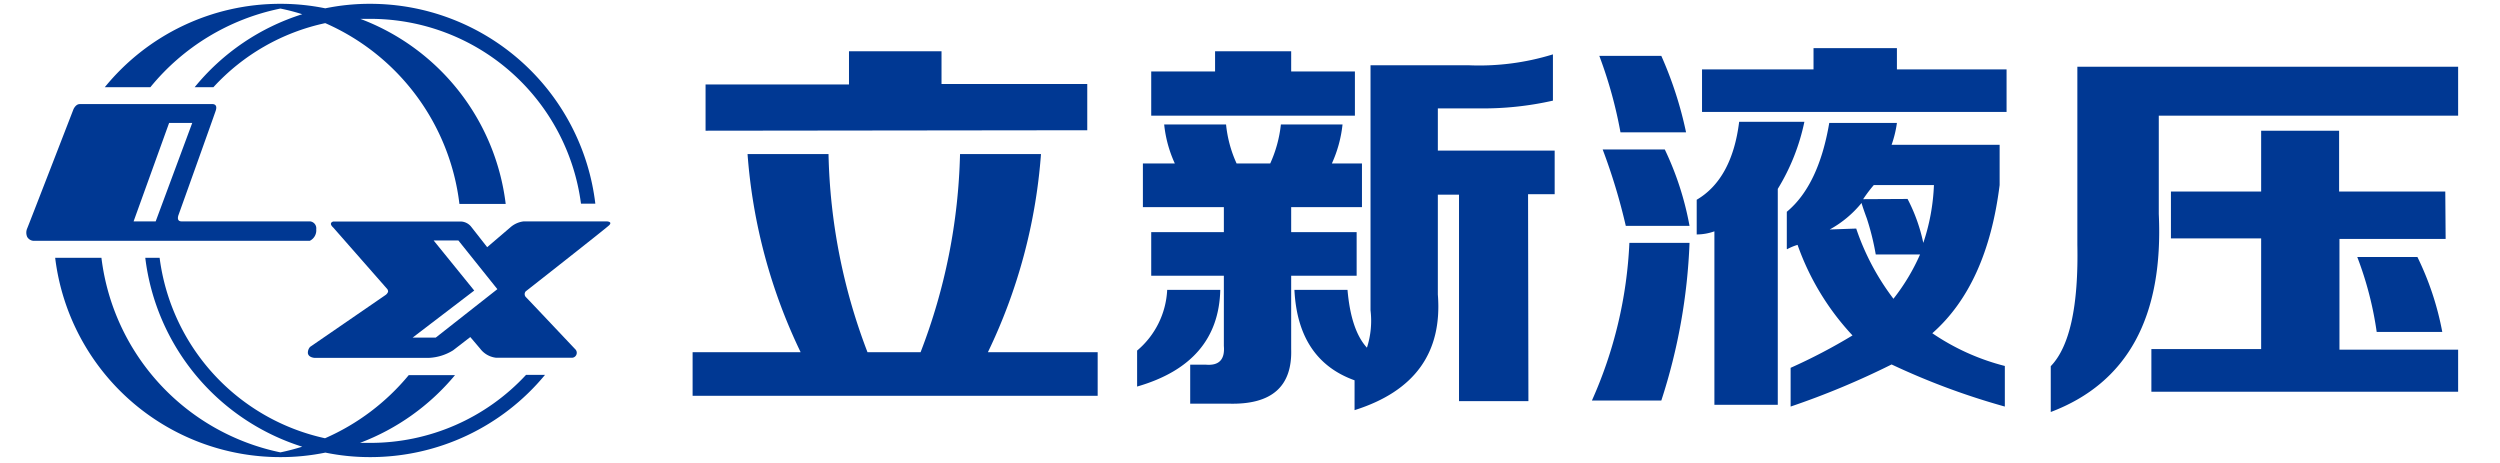
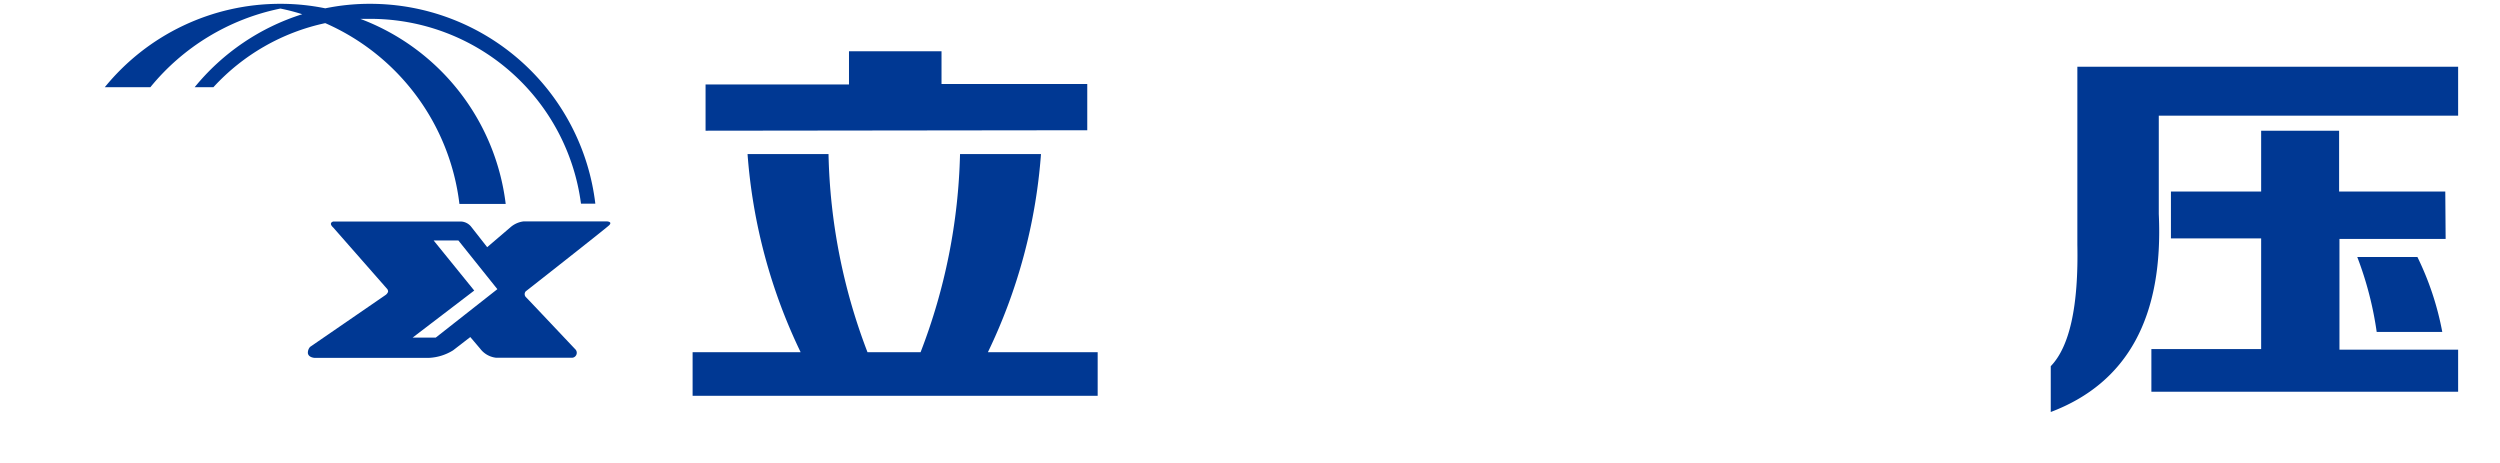
<svg xmlns="http://www.w3.org/2000/svg" viewBox="0 0 216.14 40">
  <defs>
    <style>.a{fill:#003893;}</style>
  </defs>
-   <path class="a" d="M45.48,32.41A18.34,18.34,0,0,1,32,38.29l-.88,0a19.77,19.77,0,0,0,8.22-5.86h-4a19.54,19.54,0,0,1-7.24,5.46A18.37,18.37,0,0,1,13.8,22.29H12.56A19.6,19.6,0,0,0,26.13,38.62c-.62.19-1.25.36-1.89.49A19.6,19.6,0,0,1,8.77,22.29h-4A19.6,19.6,0,0,0,24.24,39.52a19.22,19.22,0,0,0,3.89-.39,19.05,19.05,0,0,0,3.88.39,19.58,19.58,0,0,0,15.11-7.11Z" />
  <path class="a" d="M13,7.54A19.55,19.55,0,0,1,24.24.74a17.47,17.47,0,0,1,1.89.49,19.6,19.6,0,0,0-9.3,6.31h1.62A18.32,18.32,0,0,1,28.12,2a19.61,19.61,0,0,1,11.6,15.63h4a19.62,19.62,0,0,0-12.57-16l.88,0A18.37,18.37,0,0,1,50.23,17.61h1.24A19.6,19.6,0,0,0,32,.33a19.05,19.05,0,0,0-3.88.39A19.22,19.22,0,0,0,24.24.33,19.55,19.55,0,0,0,9.06,7.54Z" />
-   <path class="a" d="M26.81,19.14H15.7c-.5,0-.26-.57-.26-.57s3-8.37,3.21-9S18.33,9,18.33,9H6.89c-.35,0-.54.45-.54.45s-3.94,10.18-4,10.3a.92.92,0,0,0,0,.73.68.68,0,0,0,.54.34H26.78a1,1,0,0,0,.56-1A.6.6,0,0,0,26.81,19.14Zm-15.26,0,3.07-8.51h2l-3.16,8.51Z" />
  <path class="a" d="M52.67,19.47c.31-.32-.22-.33-.22-.33H45.28a2.1,2.1,0,0,0-1.16.52l-2,1.71-1.41-1.8a1.2,1.2,0,0,0-.9-.42h-11c-.45.15,0,.52,0,.52L33.49,25a.37.37,0,0,1,.06.23.59.59,0,0,1-.21.27l-6.53,4.49a.75.75,0,0,0-.19.56c.07.37.58.39.58.39h9.88a4.33,4.33,0,0,0,2.09-.65l1.49-1.15.85,1a2,2,0,0,0,1.39.79s5.65,0,6.5,0a.43.43,0,0,0,.36-.71c-.14-.14-4-4.24-4.31-4.55a.37.37,0,0,1,0-.48S52.35,19.78,52.67,19.47Zm-15,9.72h-2L41,25.12l-3.51-4.33h2.14L43,25Z" />
  <path class="a" d="M90,13.32a47.43,47.43,0,0,1-4.59,17.13h9.49v3.77H59.88V30.45h9.34a47.43,47.43,0,0,1-4.59-17.13h7A50.64,50.64,0,0,0,75,30.45h4.59A50.64,50.64,0,0,0,83,13.32ZM61,11.3v-4h12.4V4.43h8V7.26H94v4Z" />
-   <path class="a" d="M98.31,33.42V30.31a7.31,7.31,0,0,0,2.6-5.25h4.59Q105.35,31.39,98.31,33.42Zm17.76-22.66a10.92,10.92,0,0,1-.92,3.37h2.6v3.78h-6.12v2.16h5.66v3.77h-5.66v6.34c.1,3.24-1.68,4.81-5.36,4.72H102.9V31.53h1.38q1.68.13,1.53-1.62V23.84H99.53V20.07h6.28V17.91h-7V14.13h2.76a10.65,10.65,0,0,1-.92-3.37H106a10.62,10.62,0,0,0,.91,3.37h2.91a10.92,10.92,0,0,0,.92-3.37ZM99.53,10V6.18h5.52V4.43h6.58V6.18h5.51V10Zm32.61,24.68h-6V16.83h-1.83v8.63q.6,7.54-7.2,10V32.88q-4.9-1.76-5.2-7.82h4.59c.2,2.33.76,4,1.68,5a7.6,7.6,0,0,0,.31-3.23V5.64h8.42a21.57,21.57,0,0,0,7.35-.94v4a27.28,27.28,0,0,1-6.44.67h-3.51v3.65h10.1v3.77h-2.3Z" />
-   <path class="a" d="M143.63,34.63h-6A37.45,37.45,0,0,0,140.87,21h5.2A50.08,50.08,0,0,1,143.63,34.63Zm0-29.8a32.92,32.92,0,0,1,2.14,6.61H140.1a38.19,38.19,0,0,0-1.83-6.61Zm.3,8.09a26.17,26.17,0,0,1,2.14,6.61h-5.51a51.5,51.5,0,0,0-2-6.61ZM148.22,35v-15a4.57,4.57,0,0,1-1.53.27v-3c2-1.17,3.26-3.41,3.67-6.74H156a18.16,18.16,0,0,1-2.3,5.8V35ZM173.48,6V9.68H147.15V6h9.64V4.16H164V6Zm-19,15.51V18.31q2.75-2.28,3.67-7.68H164a9.69,9.69,0,0,1-.46,1.89h9.34V16q-1.08,8.64-5.82,12.81a19.75,19.75,0,0,0,6.27,2.83v3.51a62,62,0,0,1-9.79-3.64,69.57,69.57,0,0,1-8.73,3.64V31.8A48.33,48.33,0,0,0,160.16,29a22.34,22.34,0,0,1-4.75-7.83A4.56,4.56,0,0,0,154.5,21.55Zm6-1.75a21.22,21.22,0,0,0,3.22,6.07A17.64,17.64,0,0,0,166,22h-3.83a22.33,22.33,0,0,0-.77-3.11c-.2-.54-.36-1-.46-1.34a9.31,9.31,0,0,1-2.75,2.29Zm4.44-2.56A14.75,14.75,0,0,1,166.28,21a17.74,17.74,0,0,0,.92-5H162a12.52,12.52,0,0,0-.92,1.22Z" />
  <path class="a" d="M212.52,10H186.64v8.5q.62,13.35-9.34,17.12V31.66q2.46-2.55,2.3-10.52V5.77h32.92Zm-1.08,10.66h-9.18v9.57h10.26v3.64H186V30.18h9.49V20.61h-7.8V16.56h7.8V11.3h6.74v5.26h9.18ZM209,22.22a25.25,25.25,0,0,1,2.15,6.48h-5.67a29.76,29.76,0,0,0-1.68-6.48Z" />
</svg>